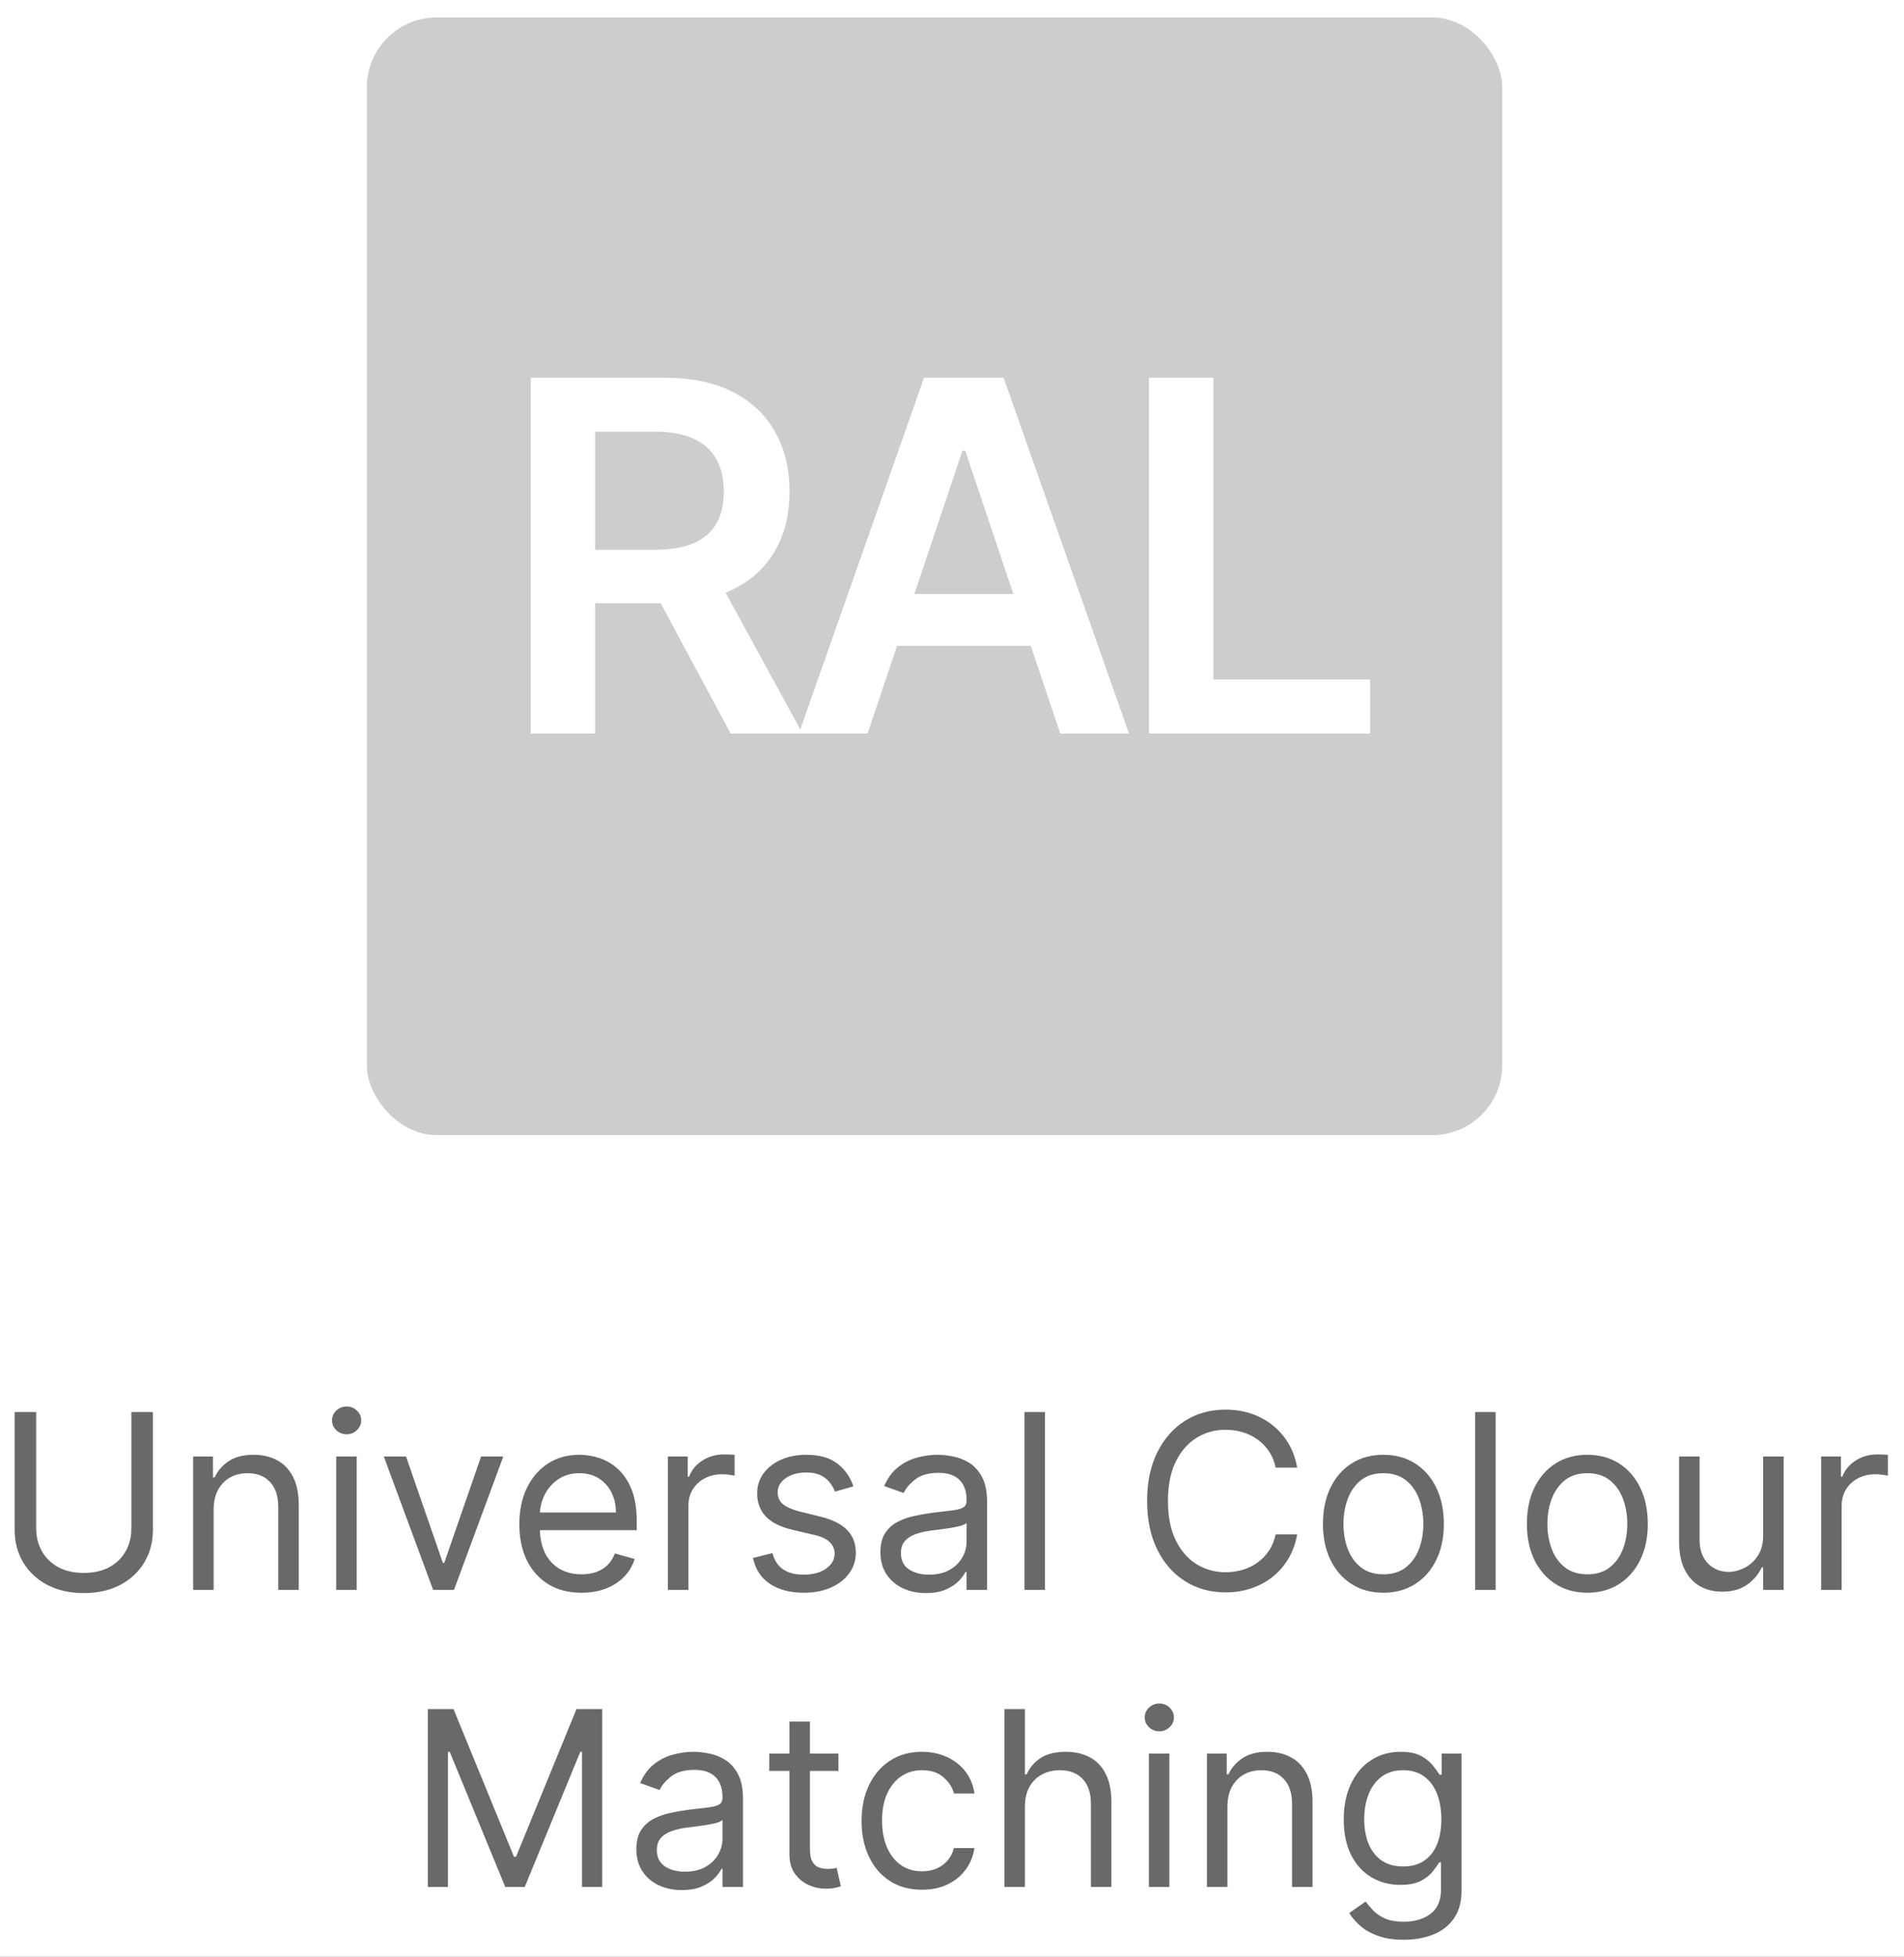
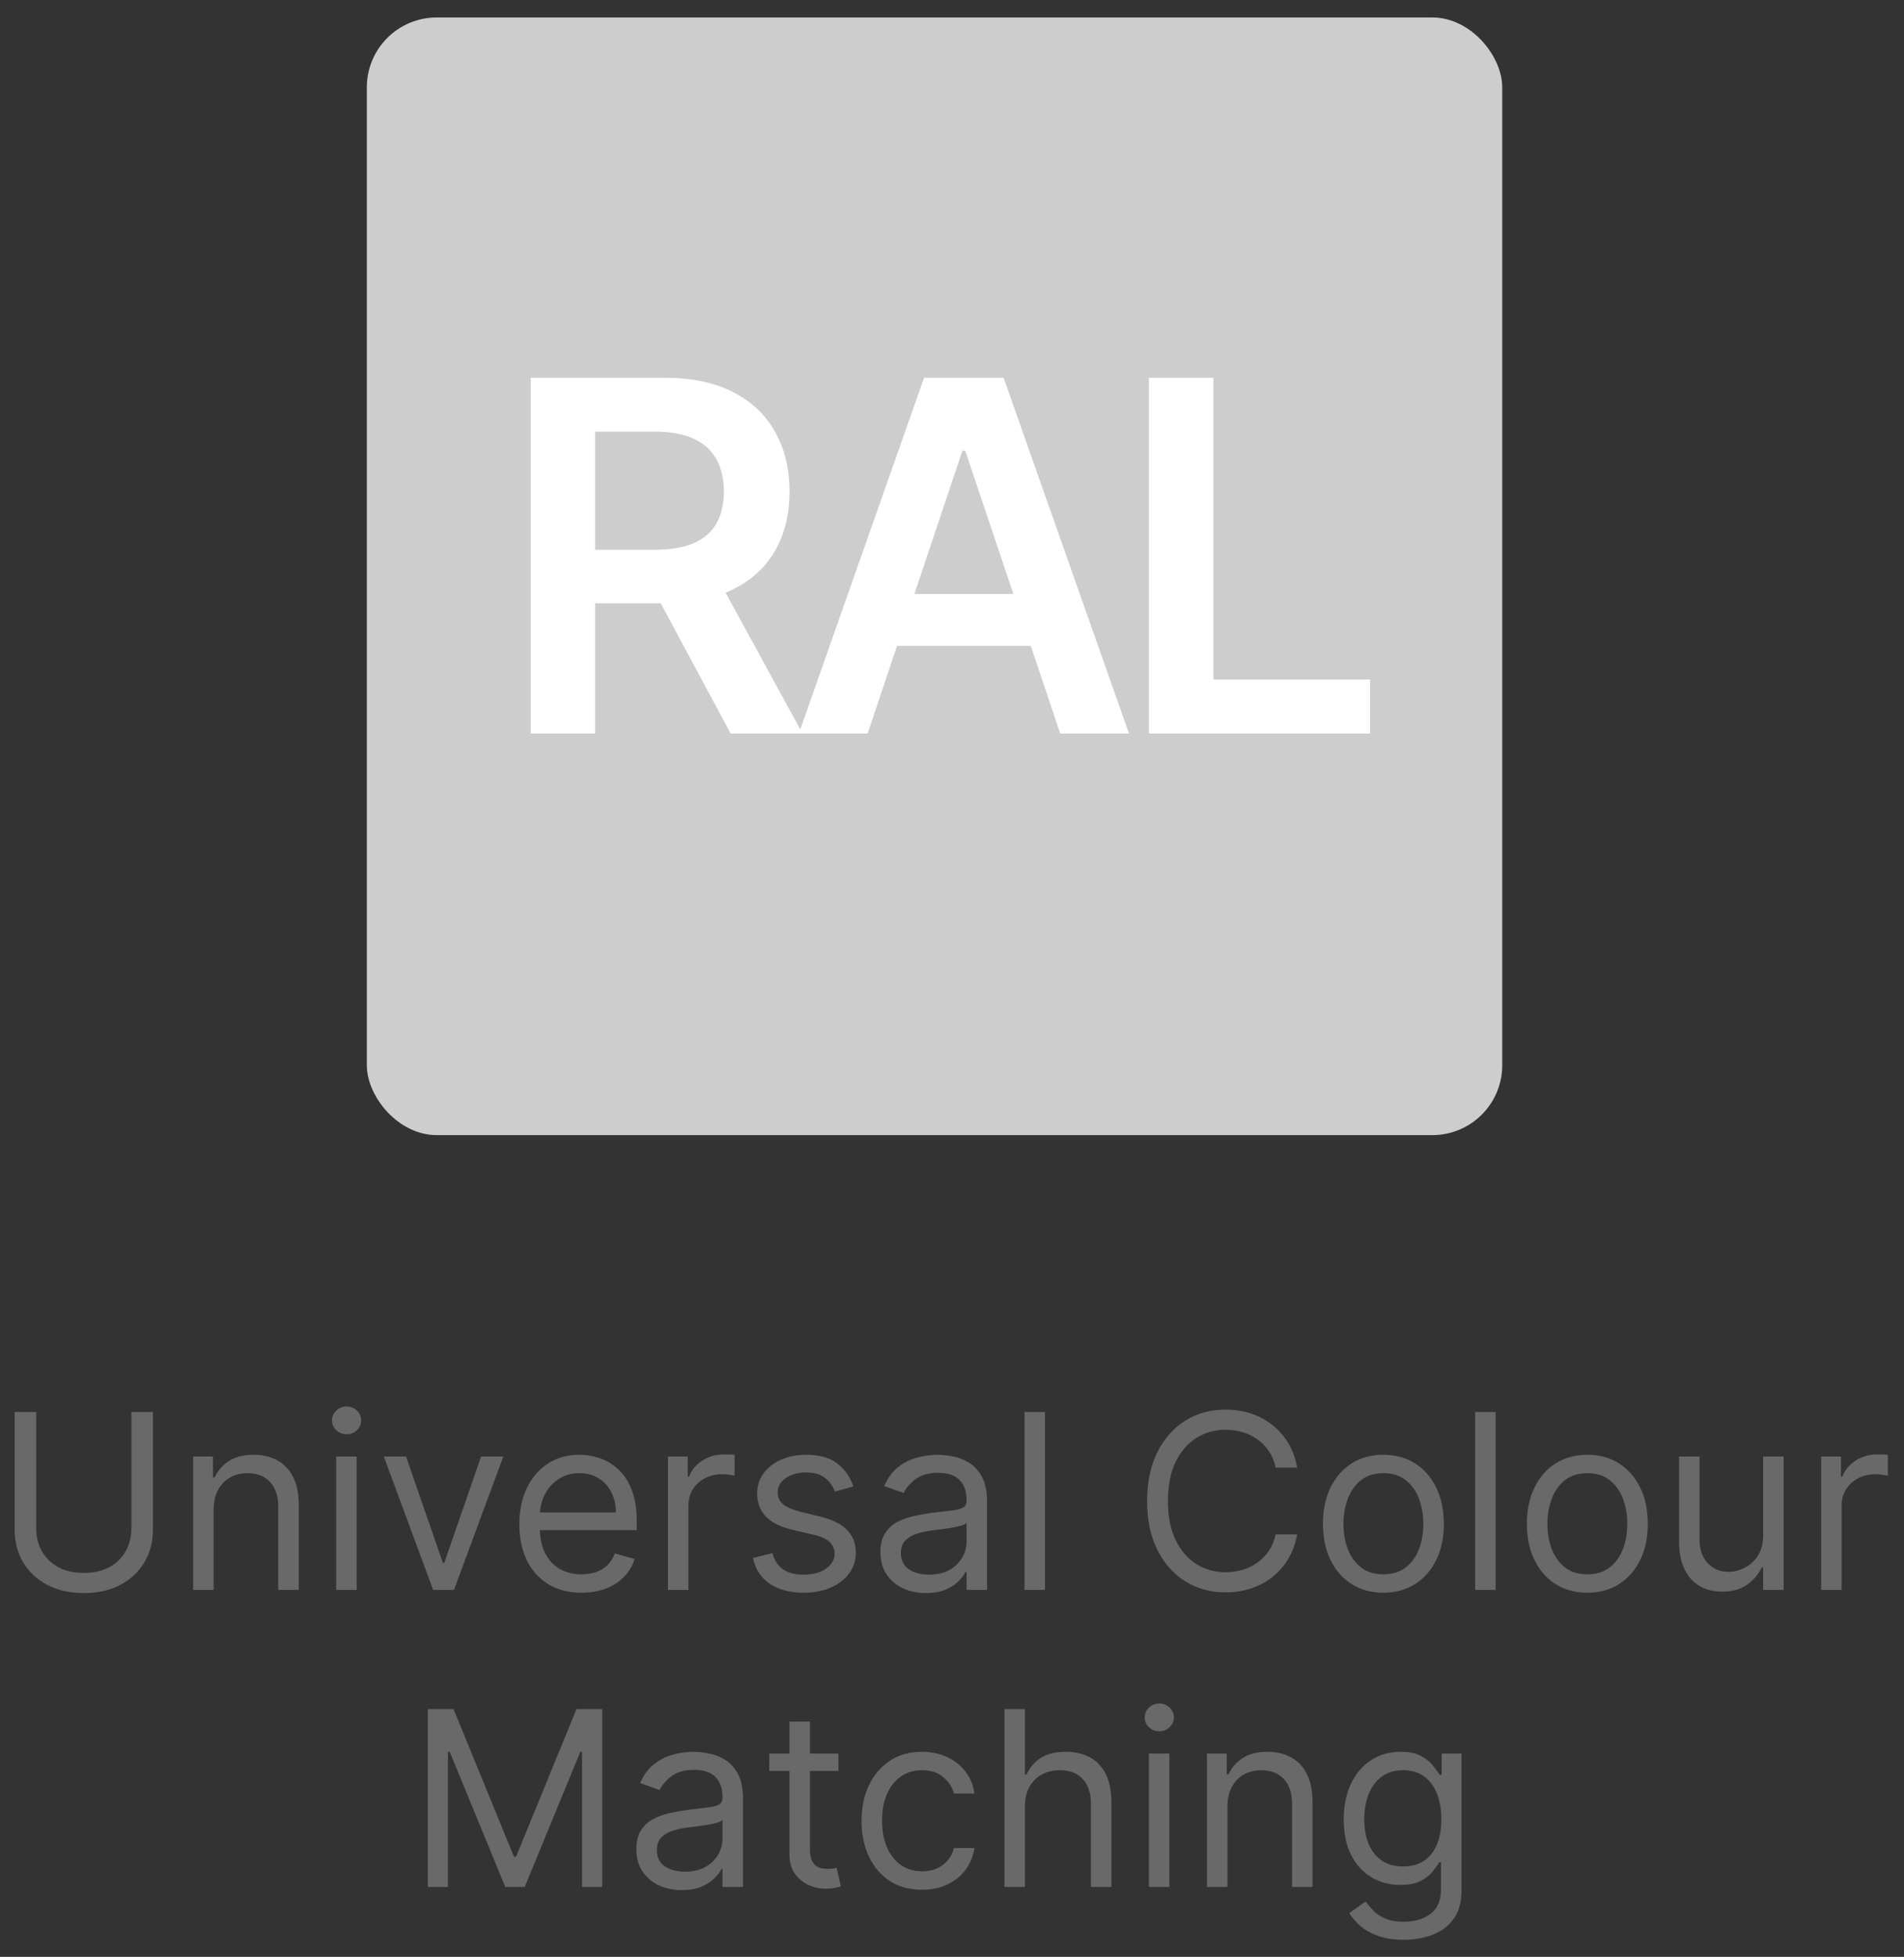
<svg xmlns="http://www.w3.org/2000/svg" width="109" height="112" viewBox="0 0 109 112" fill="none">
  <rect x="0" y="0" width="109" height="112" fill="#333333" stroke="none" />
  <g clip-path="url(#clip0_874_1479)">
-     <rect width="109" height="112" fill="white" />
    <path d="M7.521 80.818H8.754V87.56C8.754 88.256 8.59 88.877 8.262 89.424C7.937 89.968 7.478 90.397 6.885 90.712C6.292 91.023 5.596 91.179 4.797 91.179C3.998 91.179 3.302 91.023 2.709 90.712C2.115 90.397 1.655 89.968 1.327 89.424C1.002 88.877 0.839 88.256 0.839 87.56V80.818H2.072V87.46C2.072 87.957 2.182 88.4 2.4 88.788C2.619 89.172 2.931 89.475 3.335 89.697C3.743 89.916 4.23 90.026 4.797 90.026C5.364 90.026 5.851 89.916 6.258 89.697C6.666 89.475 6.978 89.172 7.193 88.788C7.412 88.4 7.521 87.957 7.521 87.46V80.818ZM12.231 86.406V91H11.057V83.364H12.191V84.557H12.29C12.469 84.169 12.741 83.858 13.106 83.622C13.47 83.383 13.941 83.264 14.518 83.264C15.034 83.264 15.487 83.37 15.875 83.582C16.262 83.791 16.564 84.109 16.78 84.537C16.995 84.961 17.103 85.498 17.103 86.148V91H15.929V86.227C15.929 85.627 15.774 85.16 15.462 84.825C15.15 84.487 14.723 84.318 14.179 84.318C13.805 84.318 13.47 84.399 13.175 84.562C12.883 84.724 12.653 84.961 12.484 85.273C12.315 85.584 12.231 85.962 12.231 86.406ZM19.247 91V83.364H20.42V91H19.247ZM19.843 82.091C19.615 82.091 19.417 82.013 19.252 81.857C19.089 81.701 19.008 81.514 19.008 81.296C19.008 81.077 19.089 80.889 19.252 80.734C19.417 80.578 19.615 80.5 19.843 80.5C20.072 80.5 20.267 80.578 20.43 80.734C20.596 80.889 20.678 81.077 20.678 81.296C20.678 81.514 20.596 81.701 20.43 81.857C20.267 82.013 20.072 82.091 19.843 82.091ZM28.813 83.364L25.989 91H24.796L21.972 83.364H23.245L25.353 89.449H25.433L27.541 83.364H28.813ZM33.29 91.159C32.554 91.159 31.92 90.997 31.386 90.672C30.856 90.344 30.447 89.886 30.158 89.3C29.873 88.71 29.731 88.024 29.731 87.242C29.731 86.459 29.873 85.77 30.158 85.173C30.447 84.573 30.848 84.106 31.361 83.771C31.878 83.433 32.481 83.264 33.171 83.264C33.569 83.264 33.961 83.331 34.349 83.463C34.737 83.596 35.09 83.811 35.408 84.109C35.726 84.404 35.98 84.796 36.169 85.283C36.358 85.77 36.452 86.37 36.452 87.082V87.579H30.566V86.565H35.259C35.259 86.135 35.173 85.75 35 85.412C34.831 85.074 34.59 84.807 34.275 84.612C33.963 84.416 33.595 84.318 33.171 84.318C32.704 84.318 32.299 84.434 31.958 84.666C31.62 84.895 31.36 85.193 31.177 85.561C30.995 85.929 30.904 86.323 30.904 86.744V87.421C30.904 87.997 31.003 88.486 31.202 88.887C31.404 89.285 31.684 89.588 32.042 89.797C32.4 90.002 32.816 90.105 33.29 90.105C33.599 90.105 33.877 90.062 34.125 89.976C34.377 89.886 34.594 89.754 34.777 89.578C34.959 89.399 35.1 89.177 35.199 88.912L36.333 89.23C36.214 89.615 36.013 89.953 35.731 90.244C35.45 90.533 35.102 90.758 34.687 90.921C34.273 91.079 33.807 91.159 33.29 91.159ZM38.237 91V83.364H39.37V84.517H39.45C39.589 84.139 39.841 83.833 40.206 83.597C40.57 83.362 40.981 83.244 41.439 83.244C41.525 83.244 41.633 83.246 41.762 83.249C41.891 83.253 41.989 83.258 42.055 83.264V84.457C42.015 84.447 41.924 84.433 41.782 84.413C41.642 84.389 41.495 84.378 41.339 84.378C40.968 84.378 40.637 84.456 40.345 84.612C40.057 84.764 39.828 84.976 39.659 85.248C39.493 85.516 39.41 85.823 39.41 86.168V91H38.237ZM48.855 85.074L47.801 85.372C47.735 85.197 47.637 85.026 47.508 84.86C47.382 84.691 47.209 84.552 46.991 84.442C46.772 84.333 46.492 84.278 46.151 84.278C45.683 84.278 45.294 84.386 44.982 84.602C44.674 84.814 44.52 85.084 44.52 85.412C44.52 85.704 44.626 85.934 44.838 86.103C45.05 86.272 45.382 86.413 45.832 86.526L46.966 86.804C47.649 86.97 48.157 87.223 48.492 87.565C48.827 87.903 48.994 88.338 48.994 88.872C48.994 89.31 48.868 89.701 48.616 90.046C48.368 90.39 48.02 90.662 47.572 90.861C47.125 91.06 46.605 91.159 46.011 91.159C45.232 91.159 44.588 90.99 44.077 90.652C43.567 90.314 43.244 89.82 43.108 89.171L44.221 88.892C44.328 89.303 44.528 89.611 44.823 89.817C45.121 90.022 45.511 90.125 45.991 90.125C46.538 90.125 46.972 90.009 47.294 89.777C47.619 89.542 47.781 89.26 47.781 88.932C47.781 88.667 47.688 88.445 47.503 88.266C47.317 88.083 47.032 87.947 46.648 87.858L45.375 87.56C44.676 87.394 44.162 87.137 43.834 86.789C43.509 86.438 43.346 85.999 43.346 85.472C43.346 85.041 43.468 84.66 43.709 84.328C43.955 83.997 44.288 83.737 44.709 83.548C45.133 83.359 45.614 83.264 46.151 83.264C46.906 83.264 47.499 83.43 47.93 83.761C48.364 84.093 48.673 84.53 48.855 85.074ZM53.008 91.179C52.524 91.179 52.084 91.088 51.69 90.906C51.296 90.72 50.983 90.453 50.75 90.105C50.518 89.754 50.402 89.329 50.402 88.832C50.402 88.395 50.489 88.04 50.661 87.769C50.833 87.493 51.064 87.278 51.352 87.122C51.64 86.966 51.959 86.85 52.307 86.774C52.658 86.695 53.011 86.632 53.365 86.585C53.83 86.526 54.206 86.481 54.494 86.451C54.786 86.418 54.998 86.363 55.13 86.287C55.266 86.211 55.334 86.078 55.334 85.889V85.849C55.334 85.359 55.2 84.978 54.932 84.706C54.666 84.434 54.264 84.298 53.724 84.298C53.163 84.298 52.724 84.421 52.406 84.666C52.088 84.912 51.864 85.173 51.735 85.452L50.621 85.054C50.82 84.59 51.085 84.229 51.417 83.97C51.751 83.708 52.116 83.526 52.51 83.423C52.908 83.317 53.299 83.264 53.684 83.264C53.929 83.264 54.211 83.294 54.529 83.354C54.85 83.41 55.16 83.528 55.459 83.707C55.76 83.886 56.01 84.156 56.209 84.517C56.408 84.878 56.508 85.362 56.508 85.969V91H55.334V89.966H55.275C55.195 90.132 55.062 90.309 54.877 90.498C54.691 90.687 54.444 90.847 54.136 90.98C53.828 91.113 53.452 91.179 53.008 91.179ZM53.187 90.125C53.651 90.125 54.042 90.034 54.36 89.852C54.681 89.669 54.923 89.434 55.086 89.146C55.251 88.857 55.334 88.554 55.334 88.236V87.162C55.285 87.222 55.175 87.276 55.006 87.326C54.84 87.372 54.648 87.414 54.429 87.45C54.214 87.483 54.004 87.513 53.798 87.54C53.596 87.563 53.432 87.583 53.306 87.599C53.001 87.639 52.716 87.704 52.451 87.793C52.189 87.879 51.977 88.01 51.814 88.186C51.655 88.358 51.576 88.594 51.576 88.892C51.576 89.3 51.727 89.608 52.028 89.817C52.333 90.022 52.719 90.125 53.187 90.125ZM59.822 80.818V91H58.649V80.818H59.822ZM74.261 84H73.028C72.955 83.645 72.828 83.334 72.645 83.065C72.466 82.797 72.248 82.572 71.989 82.389C71.734 82.204 71.451 82.064 71.139 81.972C70.827 81.879 70.503 81.832 70.165 81.832C69.548 81.832 68.99 81.988 68.489 82.3C67.992 82.611 67.596 83.07 67.301 83.677C67.009 84.283 66.863 85.028 66.863 85.909C66.863 86.791 67.009 87.535 67.301 88.141C67.596 88.748 67.992 89.207 68.489 89.519C68.99 89.83 69.548 89.986 70.165 89.986C70.503 89.986 70.827 89.939 71.139 89.847C71.451 89.754 71.734 89.616 71.989 89.434C72.248 89.248 72.466 89.021 72.645 88.753C72.828 88.481 72.955 88.169 73.028 87.818H74.261C74.168 88.338 73.999 88.804 73.754 89.215C73.509 89.626 73.204 89.976 72.839 90.264C72.475 90.549 72.065 90.766 71.611 90.915C71.16 91.065 70.678 91.139 70.165 91.139C69.296 91.139 68.524 90.927 67.848 90.503C67.172 90.079 66.64 89.475 66.252 88.693C65.864 87.911 65.67 86.983 65.67 85.909C65.67 84.835 65.864 83.907 66.252 83.125C66.64 82.343 67.172 81.74 67.848 81.315C68.524 80.891 69.296 80.679 70.165 80.679C70.678 80.679 71.16 80.754 71.611 80.903C72.065 81.052 72.475 81.271 72.839 81.559C73.204 81.844 73.509 82.192 73.754 82.603C73.999 83.011 74.168 83.476 74.261 84ZM79.197 91.159C78.507 91.159 77.902 90.995 77.382 90.667C76.865 90.339 76.461 89.88 76.169 89.29C75.881 88.7 75.736 88.01 75.736 87.222C75.736 86.426 75.881 85.732 76.169 85.138C76.461 84.545 76.865 84.085 77.382 83.756C77.902 83.428 78.507 83.264 79.197 83.264C79.886 83.264 80.489 83.428 81.006 83.756C81.527 84.085 81.931 84.545 82.219 85.138C82.511 85.732 82.657 86.426 82.657 87.222C82.657 88.01 82.511 88.7 82.219 89.29C81.931 89.88 81.527 90.339 81.006 90.667C80.489 90.995 79.886 91.159 79.197 91.159ZM79.197 90.105C79.72 90.105 80.151 89.971 80.489 89.702C80.827 89.434 81.078 89.081 81.24 88.644C81.402 88.206 81.484 87.732 81.484 87.222C81.484 86.711 81.402 86.236 81.24 85.795C81.078 85.354 80.827 84.998 80.489 84.726C80.151 84.454 79.72 84.318 79.197 84.318C78.673 84.318 78.242 84.454 77.904 84.726C77.566 84.998 77.316 85.354 77.153 85.795C76.991 86.236 76.91 86.711 76.91 87.222C76.91 87.732 76.991 88.206 77.153 88.644C77.316 89.081 77.566 89.434 77.904 89.702C78.242 89.971 78.673 90.105 79.197 90.105ZM85.621 80.818V91H84.448V80.818H85.621ZM90.872 91.159C90.183 91.159 89.578 90.995 89.058 90.667C88.541 90.339 88.136 89.88 87.845 89.29C87.556 88.7 87.412 88.01 87.412 87.222C87.412 86.426 87.556 85.732 87.845 85.138C88.136 84.545 88.541 84.085 89.058 83.756C89.578 83.428 90.183 83.264 90.872 83.264C91.562 83.264 92.165 83.428 92.682 83.756C93.202 84.085 93.607 84.545 93.895 85.138C94.187 85.732 94.333 86.426 94.333 87.222C94.333 88.01 94.187 88.7 93.895 89.29C93.607 89.88 93.202 90.339 92.682 90.667C92.165 90.995 91.562 91.159 90.872 91.159ZM90.872 90.105C91.396 90.105 91.827 89.971 92.165 89.702C92.503 89.434 92.753 89.081 92.916 88.644C93.078 88.206 93.159 87.732 93.159 87.222C93.159 86.711 93.078 86.236 92.916 85.795C92.753 85.354 92.503 84.998 92.165 84.726C91.827 84.454 91.396 84.318 90.872 84.318C90.349 84.318 89.918 84.454 89.58 84.726C89.242 84.998 88.992 85.354 88.829 85.795C88.667 86.236 88.585 86.711 88.585 87.222C88.585 87.732 88.667 88.206 88.829 88.644C88.992 89.081 89.242 89.434 89.58 89.702C89.918 89.971 90.349 90.105 90.872 90.105ZM100.936 87.878V83.364H102.109V91H100.936V89.707H100.857C100.678 90.095 100.399 90.425 100.021 90.697C99.644 90.965 99.166 91.099 98.59 91.099C98.112 91.099 97.688 90.995 97.317 90.786C96.946 90.574 96.654 90.256 96.442 89.832C96.23 89.404 96.124 88.865 96.124 88.216V83.364H97.297V88.136C97.297 88.693 97.453 89.137 97.764 89.469C98.079 89.8 98.48 89.966 98.967 89.966C99.259 89.966 99.556 89.891 99.857 89.742C100.162 89.593 100.417 89.364 100.623 89.056C100.832 88.748 100.936 88.355 100.936 87.878ZM104.258 91V83.364H105.392V84.517H105.472C105.611 84.139 105.863 83.833 106.227 83.597C106.592 83.362 107.003 83.244 107.46 83.244C107.546 83.244 107.654 83.246 107.783 83.249C107.913 83.253 108.01 83.258 108.077 83.264V84.457C108.037 84.447 107.946 84.433 107.803 84.413C107.664 84.389 107.516 84.378 107.361 84.378C106.989 84.378 106.658 84.456 106.366 84.612C106.078 84.764 105.849 84.976 105.68 85.248C105.515 85.516 105.432 85.823 105.432 86.168V91H104.258ZM24.492 97.818H25.963L29.424 106.27H29.543L33.003 97.818H34.475V108H33.321V100.264H33.222L30.04 108H28.926L25.745 100.264H25.645V108H24.492V97.818ZM39.035 108.179C38.551 108.179 38.112 108.088 37.717 107.906C37.323 107.72 37.01 107.453 36.778 107.105C36.546 106.754 36.43 106.33 36.43 105.832C36.43 105.395 36.516 105.04 36.688 104.768C36.861 104.493 37.091 104.278 37.379 104.122C37.668 103.966 37.986 103.85 38.334 103.774C38.685 103.695 39.038 103.632 39.393 103.585C39.857 103.526 40.233 103.481 40.521 103.451C40.813 103.418 41.025 103.363 41.158 103.287C41.294 103.211 41.362 103.078 41.362 102.889V102.849C41.362 102.359 41.227 101.978 40.959 101.706C40.694 101.434 40.291 101.298 39.751 101.298C39.191 101.298 38.752 101.421 38.433 101.666C38.115 101.911 37.891 102.173 37.762 102.452L36.648 102.054C36.847 101.59 37.112 101.229 37.444 100.97C37.779 100.708 38.143 100.526 38.538 100.423C38.935 100.317 39.327 100.264 39.711 100.264C39.956 100.264 40.238 100.294 40.556 100.354C40.878 100.41 41.188 100.528 41.486 100.707C41.788 100.886 42.038 101.156 42.237 101.517C42.435 101.878 42.535 102.362 42.535 102.969V108H41.362V106.966H41.302C41.222 107.132 41.09 107.309 40.904 107.498C40.719 107.687 40.472 107.848 40.163 107.98C39.855 108.113 39.479 108.179 39.035 108.179ZM39.214 107.125C39.678 107.125 40.069 107.034 40.387 106.852C40.709 106.669 40.951 106.434 41.113 106.146C41.279 105.857 41.362 105.554 41.362 105.236V104.162C41.312 104.222 41.203 104.276 41.033 104.326C40.868 104.372 40.675 104.414 40.457 104.45C40.241 104.483 40.031 104.513 39.825 104.54C39.623 104.563 39.459 104.583 39.333 104.599C39.028 104.639 38.743 104.704 38.478 104.793C38.216 104.879 38.004 105.01 37.842 105.186C37.683 105.358 37.603 105.594 37.603 105.892C37.603 106.3 37.754 106.608 38.056 106.817C38.36 107.022 38.746 107.125 39.214 107.125ZM47.997 100.364V101.358H44.04V100.364H47.997ZM45.193 98.534H46.367V105.812C46.367 106.144 46.415 106.393 46.511 106.558C46.61 106.721 46.736 106.83 46.889 106.886C47.044 106.939 47.209 106.966 47.381 106.966C47.51 106.966 47.616 106.959 47.699 106.946C47.782 106.929 47.848 106.916 47.898 106.906L48.137 107.96C48.057 107.99 47.946 108.02 47.803 108.05C47.661 108.083 47.48 108.099 47.262 108.099C46.93 108.099 46.605 108.028 46.287 107.886C45.972 107.743 45.711 107.526 45.502 107.234C45.296 106.943 45.193 106.575 45.193 106.131V98.534ZM52.783 108.159C52.067 108.159 51.45 107.99 50.933 107.652C50.416 107.314 50.018 106.848 49.74 106.255C49.462 105.662 49.322 104.984 49.322 104.222C49.322 103.446 49.465 102.762 49.75 102.168C50.038 101.572 50.439 101.106 50.953 100.771C51.47 100.433 52.073 100.264 52.763 100.264C53.3 100.264 53.783 100.364 54.214 100.562C54.645 100.761 54.998 101.04 55.273 101.398C55.548 101.756 55.719 102.173 55.785 102.651H54.612C54.523 102.303 54.324 101.994 54.016 101.726C53.711 101.454 53.3 101.318 52.783 101.318C52.325 101.318 51.924 101.437 51.58 101.676C51.238 101.911 50.971 102.245 50.779 102.675C50.59 103.103 50.496 103.605 50.496 104.182C50.496 104.772 50.589 105.286 50.774 105.723C50.963 106.161 51.228 106.5 51.569 106.742C51.914 106.984 52.319 107.105 52.783 107.105C53.087 107.105 53.364 107.052 53.613 106.946C53.861 106.84 54.072 106.688 54.244 106.489C54.417 106.29 54.539 106.051 54.612 105.773H55.785C55.719 106.223 55.555 106.629 55.293 106.991C55.035 107.349 54.692 107.634 54.264 107.846C53.84 108.055 53.346 108.159 52.783 108.159ZM58.674 103.406V108H57.501V97.818H58.674V101.557H58.773C58.952 101.162 59.221 100.849 59.579 100.617C59.94 100.382 60.421 100.264 61.02 100.264C61.541 100.264 61.997 100.369 62.388 100.577C62.779 100.783 63.082 101.099 63.297 101.527C63.516 101.951 63.626 102.491 63.626 103.148V108H62.452V103.227C62.452 102.621 62.295 102.152 61.98 101.82C61.669 101.486 61.236 101.318 60.682 101.318C60.298 101.318 59.953 101.399 59.648 101.562C59.347 101.724 59.108 101.961 58.932 102.273C58.76 102.584 58.674 102.962 58.674 103.406ZM65.772 108V100.364H66.945V108H65.772ZM66.369 99.091C66.14 99.091 65.943 99.013 65.777 98.857C65.615 98.701 65.534 98.514 65.534 98.296C65.534 98.077 65.615 97.889 65.777 97.734C65.943 97.578 66.14 97.5 66.369 97.5C66.597 97.5 66.793 97.578 66.955 97.734C67.121 97.889 67.204 98.077 67.204 98.296C67.204 98.514 67.121 98.701 66.955 98.857C66.793 99.013 66.597 99.091 66.369 99.091ZM70.268 103.406V108H69.094V100.364H70.228V101.557H70.327C70.506 101.169 70.778 100.857 71.143 100.622C71.507 100.384 71.978 100.264 72.555 100.264C73.072 100.264 73.524 100.37 73.912 100.582C74.3 100.791 74.601 101.109 74.817 101.537C75.032 101.961 75.14 102.498 75.14 103.148V108H73.966V103.227C73.966 102.627 73.811 102.16 73.499 101.825C73.188 101.487 72.76 101.318 72.216 101.318C71.842 101.318 71.507 101.399 71.212 101.562C70.921 101.724 70.69 101.961 70.521 102.273C70.352 102.584 70.268 102.962 70.268 103.406ZM80.366 111.023C79.799 111.023 79.312 110.95 78.905 110.804C78.497 110.661 78.157 110.473 77.885 110.237C77.617 110.005 77.403 109.757 77.244 109.491L78.179 108.835C78.285 108.974 78.419 109.134 78.581 109.312C78.744 109.495 78.966 109.652 79.248 109.785C79.533 109.921 79.906 109.989 80.366 109.989C80.983 109.989 81.491 109.839 81.892 109.541C82.293 109.243 82.494 108.776 82.494 108.139V106.588H82.395C82.308 106.727 82.186 106.9 82.027 107.105C81.871 107.307 81.646 107.488 81.351 107.647C81.059 107.803 80.665 107.881 80.167 107.881C79.551 107.881 78.997 107.735 78.507 107.443C78.02 107.152 77.633 106.727 77.349 106.17C77.067 105.614 76.926 104.937 76.926 104.142C76.926 103.36 77.063 102.679 77.338 102.099C77.614 101.515 77.996 101.065 78.487 100.746C78.978 100.425 79.544 100.264 80.187 100.264C80.684 100.264 81.079 100.347 81.371 100.513C81.665 100.675 81.891 100.861 82.047 101.07C82.206 101.275 82.328 101.444 82.415 101.577H82.534V100.364H83.667V108.219C83.667 108.875 83.518 109.409 83.22 109.82C82.925 110.234 82.527 110.537 82.027 110.729C81.53 110.925 80.976 111.023 80.366 111.023ZM80.326 106.827C80.797 106.827 81.195 106.719 81.52 106.504C81.844 106.288 82.091 105.978 82.26 105.574C82.429 105.17 82.514 104.686 82.514 104.122C82.514 103.572 82.431 103.086 82.265 102.665C82.1 102.245 81.854 101.915 81.53 101.676C81.205 101.437 80.804 101.318 80.326 101.318C79.829 101.318 79.415 101.444 79.084 101.696C78.755 101.948 78.508 102.286 78.343 102.71C78.18 103.134 78.099 103.605 78.099 104.122C78.099 104.652 78.182 105.121 78.348 105.529C78.517 105.933 78.765 106.252 79.094 106.484C79.425 106.712 79.836 106.827 80.326 106.827Z" fill="#696969" />
    <rect x="21" y="1" width="65" height="63.968" rx="4" fill="#CDCDCD" />
    <path d="M30.383 41.984V21.62H38.019C39.583 21.62 40.896 21.892 41.956 22.436C43.024 22.979 43.829 23.742 44.373 24.723C44.923 25.697 45.198 26.834 45.198 28.133C45.198 29.439 44.919 30.573 44.363 31.534C43.812 32.488 43 33.227 41.926 33.751C40.853 34.268 39.534 34.527 37.969 34.527H32.53V31.464H37.472C38.387 31.464 39.136 31.338 39.719 31.086C40.303 30.828 40.733 30.453 41.012 29.963C41.297 29.466 41.439 28.856 41.439 28.133C41.439 27.411 41.297 26.794 41.012 26.284C40.727 25.767 40.292 25.376 39.709 25.111C39.126 24.839 38.373 24.703 37.452 24.703H34.071V41.984H30.383ZM40.902 32.757L45.944 41.984H41.827L36.875 32.757H40.902ZM49.669 41.984H45.731L52.9 21.62H57.454L64.633 41.984H60.696L55.257 25.797H55.097L49.669 41.984ZM49.798 34H60.536V36.963H49.798V34ZM65.775 41.984V21.62H69.464V38.892H78.433V41.984H65.775Z" fill="white" />
  </g>
  <defs>
    <clipPath id="clip0_874_1479">
      <rect width="109" height="112" fill="white" />
    </clipPath>
  </defs>
</svg>